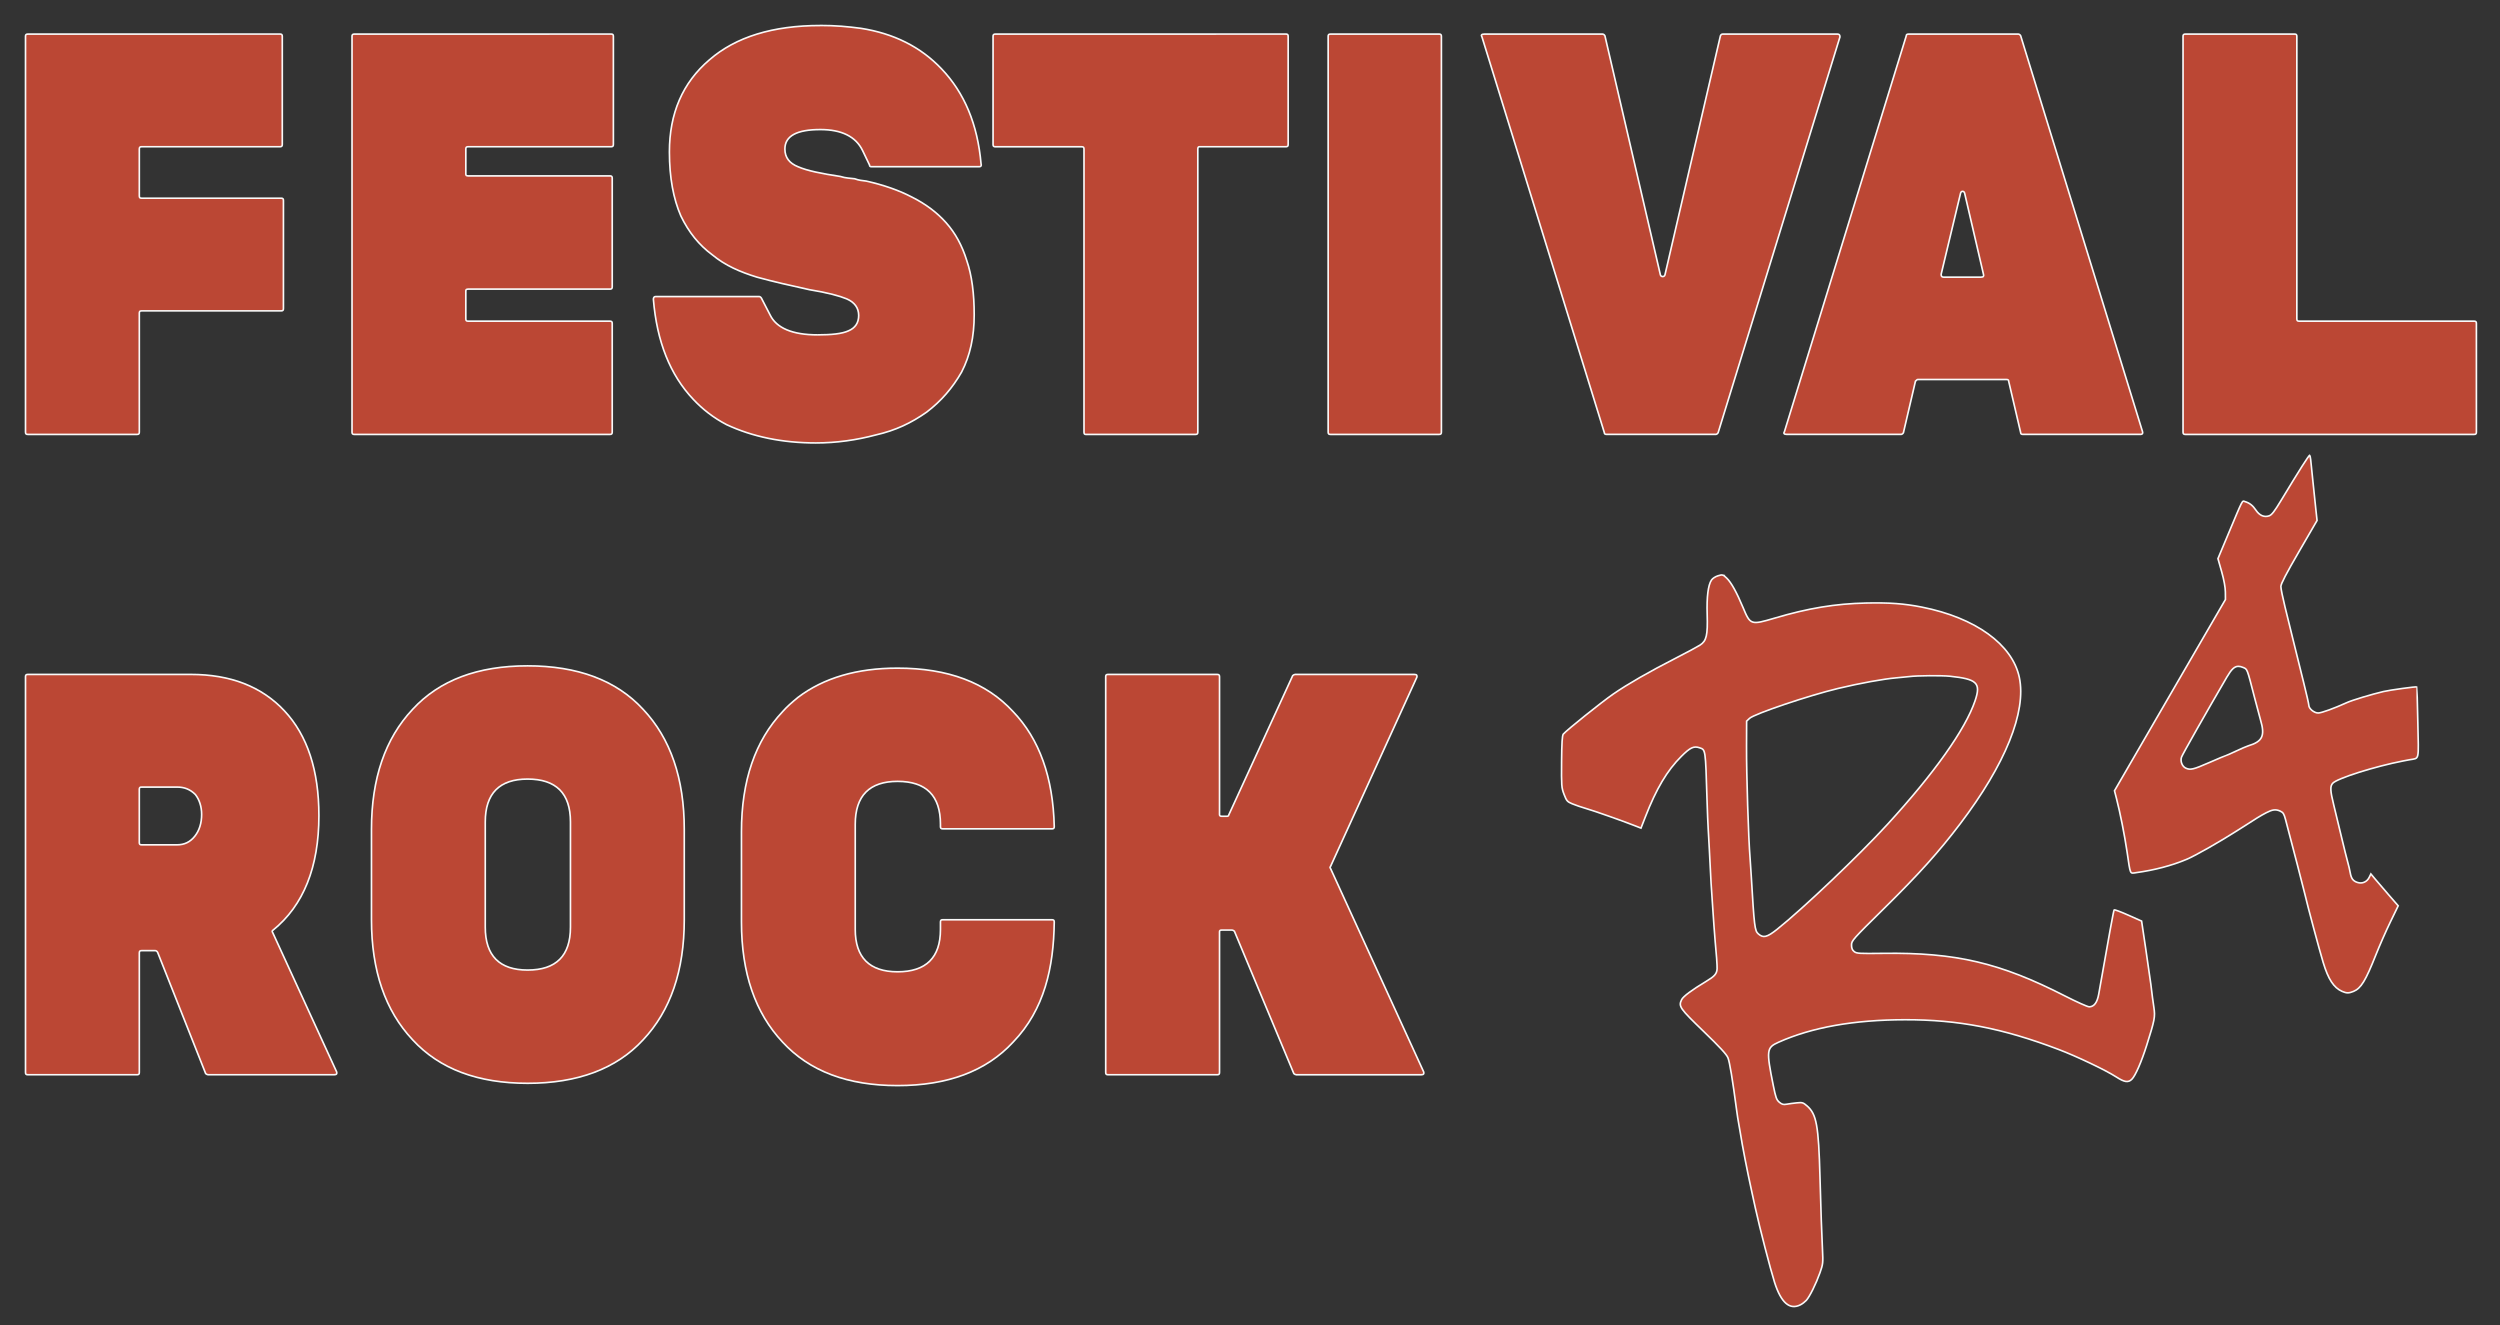
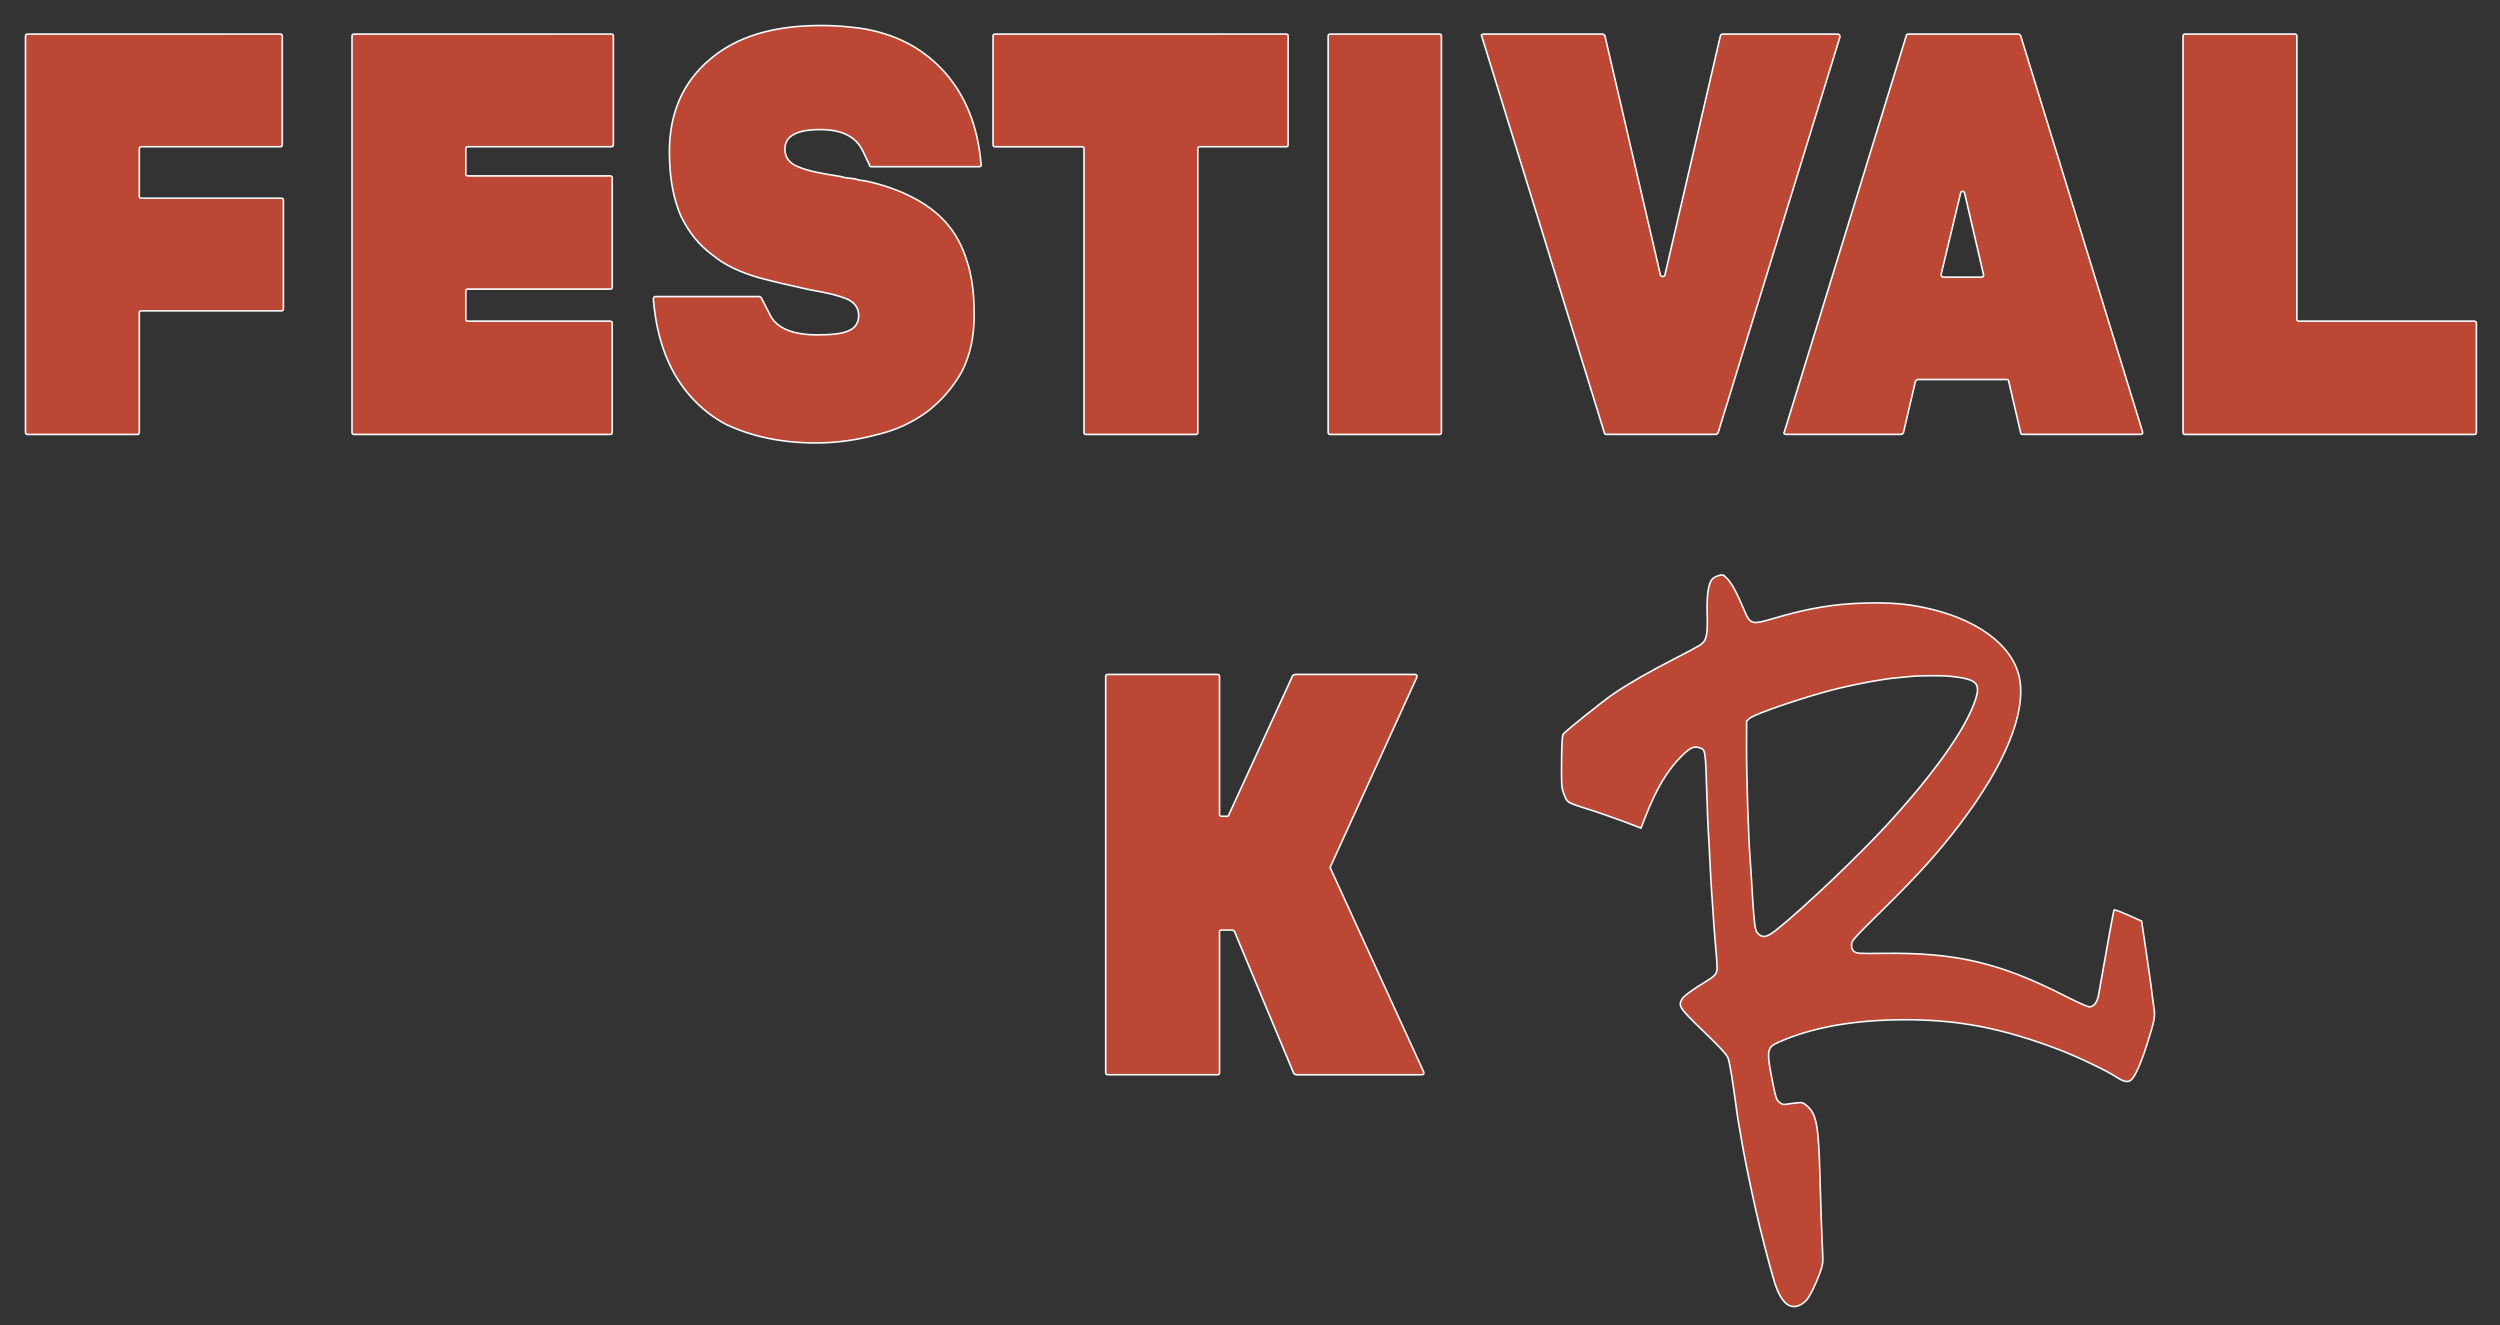
<svg xmlns="http://www.w3.org/2000/svg" xmlns:ns1="http://www.inkscape.org/namespaces/inkscape" xmlns:ns2="http://sodipodi.sourceforge.net/DTD/sodipodi-0.dtd" width="152.71mm" height="80.955mm" viewBox="0 0 152.71 80.955" version="1.1" id="svg1" xml:space="preserve" ns1:version="1.3.2 (091e20e, 2023-11-25)" ns2:docname="R4.svg">
  <rect x="0" y="0" width="152.71" height="80.955" fill="#333333" stroke="none" />
  <ns2:namedview id="namedview1" pagecolor="#bb4734" bordercolor="#666666" borderopacity="1.0" ns1:showpageshadow="2" ns1:pageopacity="0.0" ns1:pagecheckerboard="0" ns1:deskcolor="#d1d1d1" ns1:document-units="mm" ns1:zoom="1.7079415" ns1:cx="395.21259" ns1:cy="147.25328" ns1:window-width="1512" ns1:window-height="916" ns1:window-x="0" ns1:window-y="38" ns1:window-maximized="0" ns1:current-layer="layer1" />
  <defs id="defs1">
    <rect x="206.439" y="115.171" width="76.057" height="56.499" id="rect6" />
    <rect x="80.403" y="65.191" width="206.625" height="109.597" id="rect5" />
  </defs>
  <g ns1:label="FestivalRock" ns1:groupmode="layer" id="layer1" transform="translate(-51.036,-17.632)">
    <g id="g5" transform="matrix(0.269,0,0,0.266,146.9,28.253)" style="fill:#bb4734;stroke:#f9f9f9;stroke-width:0.374;stroke-dasharray:none" ns1:label="R4">
      <path d="m 34.817,92.128 c -0.253,-0.07 -0.526,0.003 -1.043,0.158 -0.608,0.182 -1.257,0.61 -1.509,0.994 -0.76,1.16 -1.091,3.83 -0.973,7.848 0.142,4.851 -0.146,6.11 -1.626,7.084 -0.582,0.383 -3.023,1.711 -5.424,2.95 -6.082,3.14 -11.02,6.008 -14.318,8.317 -2.63,1.841 -10.563,8.277 -11.306,9.173 -0.245,0.296 -0.349,1.992 -0.387,6.312 -0.048,5.618 -0.02,5.988 0.568,7.539 0.566,1.491 0.725,1.676 1.852,2.156 0.678,0.289 2.126,0.788 3.217,1.109 1.883,0.555 8.074,2.761 11.024,3.929 l 1.367,0.541 0.99,-2.567 c 2.503,-6.493 4.942,-10.645 8.162,-13.897 2.039,-2.059 2.841,-2.439 4.171,-1.976 1.351,0.471 1.318,0.24 1.667,11.718 0.089,2.91 0.211,6.006 0.273,6.879 0.061,0.873 0.177,2.957 0.255,4.63 0.306,6.507 0.491,9.725 0.8,13.891 0.065,0.873 0.183,2.6 0.262,3.836 0.079,1.237 0.198,2.785 0.264,3.44 0.262,2.605 0.48,5.724 0.443,6.35 -0.067,1.153 -0.56,1.722 -2.51,2.906 -3.234,1.963 -5.193,3.441 -5.548,4.185 -0.738,1.549 -0.45,1.969 4.972,7.265 3.734,3.647 5.234,5.292 5.553,6.089 0.383,0.958 1.035,4.937 1.96,11.967 0.153,1.164 0.341,2.414 0.419,2.778 0.077,0.364 0.262,1.435 0.409,2.381 0.519,3.326 1.54,8.621 2.65,13.758 0.299,1.382 0.646,2.99 0.772,3.572 0.952,4.413 3.442,14.157 4.37,17.099 1.489,4.722 3.448,6.431 5.907,5.152 0.393,-0.204 0.972,-0.651 1.288,-0.992 0.758,-0.821 2.23,-3.825 3.127,-6.383 0.677,-1.931 0.712,-2.25 0.567,-5.159 -0.181,-3.629 -0.369,-9.152 -0.571,-16.727 -0.318,-11.961 -0.776,-14.501 -2.956,-16.415 -0.861,-0.756 -1.061,-0.816 -2.297,-0.689 -0.745,0.076 -1.781,0.216 -2.304,0.311 -0.77,0.14 -1.087,0.054 -1.678,-0.455 -0.626,-0.538 -0.818,-1.076 -1.36,-3.795 -1.623,-8.149 -1.554,-8.74 1.162,-9.971 7.578,-3.436 17.158,-5.16 28.755,-5.175 12.125,-0.015 22.055,1.925 34.793,6.798 4.135,1.582 10.764,4.776 13.172,6.346 1.865,1.216 2.709,1.343 3.524,0.528 0.816,-0.816 2.185,-3.983 3.387,-7.834 1.812,-5.808 1.942,-6.494 1.628,-8.635 -0.274,-1.866 -0.386,-2.732 -0.692,-5.331 -0.086,-0.728 -0.594,-4.294 -1.129,-7.925 l -0.973,-6.602 -3.042,-1.37 c -1.673,-0.754 -3.111,-1.295 -3.194,-1.203 -0.124,0.138 -1.136,5.732 -3.501,19.35 -0.335,1.93 -1.065,2.91 -2.165,2.91 -0.375,0 -2.85,-1.122 -5.502,-2.492 -14.748,-7.624 -24.791,-10.006 -41.255,-9.786 -5.509,0.073 -6.057,0.04 -6.609,-0.407 -0.438,-0.355 -0.601,-0.765 -0.601,-1.513 0,-0.99 0.252,-1.277 7.422,-8.428 7.902,-7.882 12.356,-12.889 17.201,-19.336 10.313,-13.725 15.133,-25.769 13.479,-33.685 -1.583,-7.58 -9.961,-13.695 -22.107,-16.136 -4.003,-0.804 -7.435,-1.058 -12.7,-0.939 -6.998,0.159 -13.107,1.179 -20.743,3.463 -5.42,1.621 -5.53,1.584 -7.18,-2.418 -1.429,-3.467 -2.7,-5.783 -3.714,-6.765 -0.431,-0.418 -0.663,-0.632 -0.916,-0.702 z m 46.945,23.112 c 1.841,-0.016 3.691,0.022 4.658,0.123 6.169,0.647 7.079,1.544 5.709,5.625 -2.212,6.59 -9.217,16.588 -19.862,28.348 -6.435,7.11 -19.266,19.452 -25.104,24.148 -2.283,1.836 -3.129,2.046 -4.246,1.053 -0.827,-0.735 -0.929,-1.583 -1.623,-13.428 -0.089,-1.528 -0.204,-3.277 -0.255,-3.888 -0.372,-4.49 -0.837,-19.277 -0.812,-25.806 l 0.022,-5.749 0.661,-0.632 c 1.073,-1.025 13.448,-5.251 20.108,-6.867 4.903,-1.189 10.318,-2.187 13.229,-2.437 1.091,-0.094 2.401,-0.223 2.91,-0.288 0.93,-0.118 2.762,-0.189 4.603,-0.205 z" id="path3" ns2:nodetypes="sssssssssssscccssssssssssssssssssssssssssssssssssssscccssssssssssssssssscsssssscccsssss" ns1:label="R" style="fill:#bb4734;stroke:#f9f9f9;stroke-width:0.374;stroke-dasharray:none" />
-       <path id="path2" style="display:inline;fill:#bb4734;stroke:#f9f9f9;stroke-width:0.374;stroke-dasharray:none" ns1:label="4" d="m 168.107,64.645 c -0.134,-0.134 -2.391,3.462 -6.523,10.392 -1.497,2.51 -2.092,3.283 -2.692,3.492 -1.115,0.389 -2.183,-0.076 -2.995,-1.303 -0.71,-1.073 -1.447,-1.658 -2.477,-1.965 -0.69,-0.206 -0.344,-0.886 -3.867,7.602 l -2.28,5.492 0.837,2.974 c 0.528,1.879 0.842,3.608 0.851,4.694 l 0.015,1.72 -8.884,15.478 c -4.886,8.513 -10.555,18.395 -12.597,21.96 l -3.713,6.482 0.471,1.852 c 0.823,3.239 1.824,8.348 2.383,12.171 0.795,5.434 0.6,4.982 2.064,4.78 4.178,-0.577 8.066,-1.615 11.49,-3.069 1.975,-0.838 7.651,-4.109 11.715,-6.75 4.362,-2.835 4.971,-3.213 6.324,-3.931 1.42,-0.753 2.17,-0.844 3.174,-0.387 0.684,0.312 0.871,0.61 1.222,1.948 1.551,5.927 4.117,15.937 4.375,17.066 0.633,2.775 3.302,12.847 4.171,15.743 1.165,3.882 2.396,5.79 4.282,6.635 1.02,0.457 1.537,0.46 2.601,0.015 1.713,-0.716 2.734,-2.402 5.098,-8.423 0.817,-2.081 2.289,-5.46 3.271,-7.508 l 1.784,-3.725 -2.144,-2.497 c -1.179,-1.374 -2.574,-3.021 -3.101,-3.66 l -0.958,-1.162 -0.367,0.767 c -0.514,1.072 -1.592,1.548 -2.687,1.187 -1.004,-0.331 -1.411,-0.898 -1.651,-2.301 -0.097,-0.564 -0.343,-1.62 -0.547,-2.348 -0.204,-0.728 -0.835,-3.287 -1.401,-5.689 -0.566,-2.401 -1.364,-5.735 -1.771,-7.408 -0.818,-3.355 -0.863,-4.341 -0.234,-5.037 1.023,-1.13 9.539,-3.853 16.033,-5.126 0.199,-0.039 0.839,-0.16 1.421,-0.269 2.264,-0.423 2.056,0.533 1.865,-8.568 -0.093,-4.455 -0.194,-8.12 -0.224,-8.145 -0.151,-0.125 -6.103,0.7 -7.594,1.054 -2.682,0.635 -7.075,1.98 -8.291,2.538 -2.915,1.337 -5.782,2.386 -6.523,2.386 -0.918,0 -2.119,-1.003 -2.119,-1.768 0,-0.258 -0.53,-2.615 -1.178,-5.237 -0.648,-2.622 -1.653,-6.733 -2.234,-9.134 -0.581,-2.401 -1.48,-6.1 -1.997,-8.219 -0.517,-2.119 -0.94,-4.23 -0.94,-4.691 0,-0.598 1.178,-2.892 4.109,-7.998 l 4.109,-7.16 -0.275,-2.568 c -0.151,-1.413 -0.457,-4.355 -0.678,-6.538 -0.221,-2.183 -0.443,-4.359 -0.491,-4.837 -0.049,-0.478 -0.152,-0.932 -0.228,-1.009 z m -16.152,48.444 c 0.308,0.006 0.64,0.094 1.017,0.252 0.994,0.415 0.881,0.114 2.641,7.024 0.538,2.11 1.135,4.372 1.328,5.027 1.074,3.654 0.458,4.97 -2.787,5.954 -0.364,0.11 -1.627,0.661 -2.808,1.224 -1.18,0.563 -2.215,1.024 -2.299,1.024 -0.084,0 -1.765,0.714 -3.736,1.587 -3.632,1.609 -4.325,1.774 -5.36,1.273 -0.819,-0.396 -1.266,-1.6 -0.94,-2.535 0.218,-0.625 5.817,-10.615 10.291,-18.362 1.025,-1.774 1.729,-2.488 2.653,-2.469 z" />
    </g>
    <path d="m 184.525,19.715 c -0.105,0 -0.14,0.035 -0.14,0.14 v 24.172 c 0,0.105 0.035,0.14 0.14,0.14 h 17.639 c 0.105,0 0.14,-0.035 0.14,-0.14 v -6.637 c 0,-0.105 -0.035,-0.14 -0.14,-0.14 h -10.688 c -0.105,0 -0.14,-0.035 -0.14,-0.14 V 19.854 c 0,-0.105 -0.035,-0.14 -0.14,-0.14 z" style="-inkscape-font-specification:'MEDIO VINTAGE';fill:#bb4734;stroke:#f9f9f9;stroke-width:0.101;stroke-dasharray:none;fill-opacity:1" id="path51" />
    <path d="m 167.619,19.715 c -0.105,0 -0.14,0.035 -0.14,0.104 l -7.44,24.172 c -0.07,0.105 -0.035,0.175 0.14,0.175 h 6.986 c 0.035,0 0.105,-0.035 0.14,-0.105 l 0.734,-3.143 c 0.07,-0.07 0.105,-0.105 0.14,-0.105 h 5.414 c 0.105,0 0.14,0.035 0.14,0.105 l 0.734,3.143 c 0,0.07 0.035,0.105 0.14,0.105 h 7.195 c 0.105,0 0.14,-0.07 0.105,-0.175 l -7.44,-24.172 c -0.035,-0.07 -0.105,-0.104 -0.14,-0.104 z m 3.301,9.606 c 0.052,0 0.105,0.035 0.122,0.105 l 1.152,4.96 c 0.035,0.105 1.9e-4,0.175 -0.14,0.175 h -2.305 c -0.105,0 -0.14,-0.07 -0.14,-0.175 l 1.188,-4.96 c 0.018,-0.07 0.07,-0.105 0.122,-0.105 z" style="-inkscape-font-specification:'MEDIO VINTAGE';fill:#bb4734;stroke:#f9f9f9;stroke-width:0.101" id="path56" />
    <path d="m 141.701,19.715 c -0.175,0 -0.209,0.07 -0.14,0.175 l 7.475,24.171 c 0,0.07 0.035,0.105 0.14,0.105 h 6.671 c 0.035,0 0.105,-0.035 0.14,-0.105 l 7.44,-24.171 c 0,-0.105 -0.035,-0.175 -0.14,-0.175 h -7.021 c -0.07,0 -0.105,0.035 -0.14,0.104 L 152.739,34.42 c -0.035,0.14 -0.245,0.14 -0.28,0 l -3.388,-14.601 c -0.035,-0.07 -0.105,-0.104 -0.14,-0.104 z" style="-inkscape-font-specification:'MEDIO VINTAGE';fill:#bb4734;stroke:#f9f9f9;stroke-width:0.101;stroke-dasharray:none" id="path49" />
    <path d="m 132.305,19.715 c -0.105,0 -0.14,0.035 -0.14,0.14 v 24.172 c 0,0.105 0.035,0.14 0.14,0.14 h 6.637 c 0.105,0 0.14,-0.035 0.14,-0.14 V 19.854 c 0,-0.105 -0.035,-0.14 -0.14,-0.14 z" style="-inkscape-font-specification:'MEDIO VINTAGE';fill:#bb4734;stroke:#f9f9f9;stroke-width:0.101;stroke-dasharray:none" id="path48" />
    <path d="m 111.836,19.715 c -0.105,0 -0.14,0.035 -0.14,0.14 v 6.602 c 0,0.105 0.035,0.14 0.14,0.14 h 5.275 c 0.105,0 0.14,0.035 0.14,0.14 v 17.29 c 0,0.105 0.035,0.14 0.105,0.14 h 6.707 c 0.105,0 0.14,-0.035 0.14,-0.14 V 26.735 c 0,-0.105 0.035,-0.14 0.104,-0.14 h 5.275 c 0.105,0 0.14,-0.035 0.14,-0.14 v -6.602 c 0,-0.105 -0.035,-0.14 -0.14,-0.14 z" style="-inkscape-font-specification:'MEDIO VINTAGE';fill:#bb4734;stroke:#f9f9f9;stroke-width:0.101;stroke-dasharray:none" id="path47" />
    <path d="m 72.679,19.715 c -0.105,0 -0.14,0.035 -0.14,0.14 v 24.172 c 0,0.105 0.035,0.14 0.14,0.14 h 15.614 c 0.105,0 0.14,-0.035 0.14,-0.14 v -6.637 c 0,-0.105 -0.035,-0.14 -0.14,-0.14 h -8.663 c -0.105,0 -0.14,-0.035 -0.14,-0.14 V 35.398 c 0,-0.07 0.035,-0.105 0.14,-0.105 h 8.663 c 0.105,0 0.14,-0.035 0.14,-0.14 v -6.637 c 0,-0.105 -0.035,-0.14 -0.14,-0.14 h -8.663 c -0.105,0 -0.14,-0.035 -0.14,-0.105 V 26.735 c 0,-0.105 0.035,-0.14 0.14,-0.14 h 8.733 c 0.105,0 0.14,-0.035 0.14,-0.14 v -6.602 c 0,-0.105 -0.035,-0.14 -0.14,-0.14 z" style="-inkscape-font-specification:'MEDIO VINTAGE';fill:#bb4734;stroke:#f9f9f9;stroke-width:0.101;stroke-dasharray:none" id="path46" />
    <path d="m 52.734,19.715 c -0.105,0 -0.14,0.035 -0.14,0.14 v 24.172 c 0,0.105 0.035,0.14 0.14,0.14 h 6.672 c 0.105,0 0.14,-0.035 0.14,-0.14 v -7.266 c 0,-0.105 0.035,-0.14 0.14,-0.14 h 8.523 c 0.105,0 0.14,-0.035 0.14,-0.14 v -6.602 c 0,-0.105 -0.035,-0.14 -0.14,-0.14 h -8.523 c -0.105,0 -0.14,-0.035 -0.14,-0.14 V 26.735 c 0,-0.105 0.035,-0.14 0.14,-0.14 h 8.453 c 0.105,0 0.14,-0.035 0.14,-0.14 v -6.602 c 0,-0.105 -0.035,-0.14 -0.14,-0.14 z" style="-inkscape-font-specification:'MEDIO VINTAGE';fill:#bb4734;stroke:#f9f9f9;stroke-width:0.101;stroke-dasharray:none" id="path45" />
    <path d="m 101.147,19.191 c -2.899,0 -5.17,0.698 -6.776,2.095 -1.642,1.397 -2.445,3.284 -2.445,5.624 0,1.572 0.245,2.864 0.699,3.912 0.489,1.013 1.118,1.782 1.921,2.376 0.803,0.664 1.711,1.048 2.724,1.362 1.013,0.279 2.096,0.524 3.214,0.768 1.083,0.175 1.851,0.384 2.27,0.559 0.489,0.21 0.734,0.559 0.734,1.013 0,0.454 -0.21,0.768 -0.629,0.943 -0.384,0.175 -1.013,0.244 -1.886,0.244 -1.537,0 -2.515,-0.419 -2.899,-1.223 l -0.524,-1.013 c -0.035,-0.07 -0.105,-0.105 -0.14,-0.105 h -6.322 c -0.105,0 -0.14,0.07 -0.14,0.175 0.21,2.55 1.013,4.611 2.445,6.113 0.559,0.594 1.222,1.118 2.026,1.537 1.572,0.734 3.388,1.118 5.449,1.118 1.257,0 2.48,-0.174 3.667,-0.489 1.223,-0.279 2.166,-0.734 3.109,-1.397 0.873,-0.664 1.572,-1.467 2.131,-2.445 0.524,-1.013 0.769,-2.165 0.769,-3.493 0,-1.292 -0.14,-2.41 -0.454,-3.318 -0.279,-0.908 -0.699,-1.677 -1.258,-2.306 -0.559,-0.629 -1.257,-1.152 -2.095,-1.571 -0.803,-0.419 -1.712,-0.734 -2.795,-0.978 -0.245,-0.035 -0.419,-0.035 -0.699,-0.14 -0.245,-0.035 -0.558,-0.035 -0.873,-0.14 -1.153,-0.175 -2.026,-0.349 -2.585,-0.594 -0.524,-0.21 -0.804,-0.559 -0.804,-1.083 0,-0.803 0.734,-1.188 2.166,-1.188 1.292,0 2.166,0.419 2.585,1.292 l 0.419,0.873 c 0,0.07 0.035,0.104 0.105,0.104 h 6.602 c 0.105,0 0.14,-0.07 0.105,-0.175 -0.21,-2.41 -1.013,-4.331 -2.41,-5.798 -1.292,-1.362 -2.934,-2.166 -4.925,-2.48 -0.803,-0.105 -1.537,-0.175 -2.48,-0.175 z" style="-inkscape-font-specification:'MEDIO VINTAGE';fill:#bb4734;stroke:#f9f9f9;stroke-width:0.101;stroke-dasharray:none" id="path44" />
    <path d="m 118.717,58.829 c -0.105,0 -0.14,0.035 -0.14,0.14 v 24.172 c 0,0.105 0.035,0.14 0.14,0.14 h 6.672 c 0.105,0 0.14,-0.035 0.14,-0.14 v -8.593 c 0,-0.07 0.035,-0.104 0.14,-0.104 h 0.628 c 0.035,0 0.105,0.035 0.14,0.07 l 3.632,8.698 c 0.035,0.035 0.105,0.07 0.14,0.07 h 7.65 c 0.14,0 0.174,-0.07 0.14,-0.175 l -5.694,-12.435 c -0.035,-0.035 -0.035,-0.07 0,-0.105 l 5.275,-11.562 c 0.035,-0.105 1.9e-4,-0.175 -0.14,-0.175 h -7.3 c -0.035,0 -0.105,0.035 -0.14,0.07 l -3.912,8.523 c 0,0.035 -0.035,0.07 -0.105,0.07 h -0.314 c -0.105,0 -0.14,-0.035 -0.14,-0.104 v -8.419 c 0,-0.105 -0.035,-0.14 -0.14,-0.14 z" style="-inkscape-font-specification:'MEDIO VINTAGE';fill:#bb4734;stroke:#f9f9f9;stroke-width:0.101;stroke-dasharray:none" id="path43" />
-     <path d="m 52.734,58.829 c -0.105,0 -0.14,0.035 -0.14,0.14 v 24.172 c 0,0.105 0.035,0.14 0.14,0.14 h 6.672 c 0.105,0 0.14,-0.035 0.14,-0.14 v -7.3 c 0,-0.105 0.035,-0.14 0.14,-0.14 h 0.839 c 0.035,0 0.105,0.035 0.14,0.105 l 2.934,7.405 c 0.035,0.035 0.105,0.07 0.14,0.07 h 7.719 c 0.14,0 0.175,-0.07 0.14,-0.175 l -3.912,-8.523 c -0.035,-0.035 -0.035,-0.105 0.035,-0.14 1.851,-1.502 2.794,-3.842 2.794,-6.986 0,-2.759 -0.698,-4.89 -2.095,-6.392 -1.397,-1.502 -3.319,-2.236 -5.729,-2.236 z m 6.951,6.881 h 2.166 c 0.454,0 0.803,0.14 1.118,0.454 0.245,0.314 0.384,0.733 0.384,1.222 0,0.524 -0.14,0.978 -0.419,1.328 -0.279,0.349 -0.629,0.524 -1.083,0.524 h -2.166 c -0.105,0 -0.14,-0.035 -0.14,-0.14 v -3.249 c 0,-0.105 0.035,-0.14 0.14,-0.14 z" style="-inkscape-font-specification:'MEDIO VINTAGE';fill:#bb4734;stroke:#f9f9f9;stroke-width:0.101;stroke-dasharray:none" id="path42" />
-     <path d="m 105.863,58.445 c -2.48,0 -4.506,0.594 -6.078,1.782 -0.384,0.314 -0.699,0.593 -0.943,0.873 -1.677,1.781 -2.515,4.227 -2.515,7.335 v 5.519 c 0,3.109 0.838,5.554 2.515,7.335 1.642,1.781 3.982,2.655 7.021,2.655 3.039,0 5.414,-0.873 7.056,-2.655 1.921,-1.991 2.48,-4.576 2.515,-7.335 0,-0.105 -0.035,-0.14 -0.14,-0.14 h -6.671 c -0.105,0 -0.14,0.035 -0.14,0.14 v 0.454 c 0,1.712 -0.874,2.585 -2.62,2.585 -1.712,0 -2.585,-0.873 -2.585,-2.585 v -6.427 c 0,-1.746 0.873,-2.62 2.585,-2.62 1.746,0 2.62,0.873 2.62,2.62 v 0.14 c 0,0.105 0.035,0.14 0.14,0.14 h 6.671 c 0.105,0 0.14,-0.035 0.14,-0.14 -0.07,-3.004 -0.908,-5.345 -2.515,-7.021 -1.642,-1.781 -3.982,-2.655 -7.056,-2.655 z" style="-inkscape-font-specification:'MEDIO VINTAGE';fill:#bb4734;stroke:#f9f9f9;stroke-width:0.101;stroke-dasharray:none" id="path41" />
-     <path d="m 83.263,58.305 c -3.039,0 -5.379,0.873 -7.021,2.655 -1.677,1.781 -2.515,4.227 -2.515,7.335 v 5.519 c 0,3.109 0.838,5.553 2.515,7.335 1.642,1.781 3.982,2.655 7.021,2.655 3.039,0 5.414,-0.874 7.056,-2.655 1.677,-1.781 2.515,-4.226 2.515,-7.335 v -5.519 c 0,-3.109 -0.838,-5.554 -2.515,-7.335 -1.642,-1.781 -4.017,-2.655 -7.056,-2.655 z m 0,6.916 c 1.746,0 2.619,0.873 2.619,2.619 v 6.427 c 0,1.747 -0.873,2.62 -2.619,2.62 -1.712,0 -2.585,-0.873 -2.585,-2.62 v -6.427 c 0,-1.746 0.873,-2.619 2.585,-2.619 z" style="-inkscape-font-specification:'MEDIO VINTAGE';fill:#bb4734;stroke:#f9f9f9;stroke-width:0.101;stroke-dasharray:none" id="path40" />
  </g>
</svg>